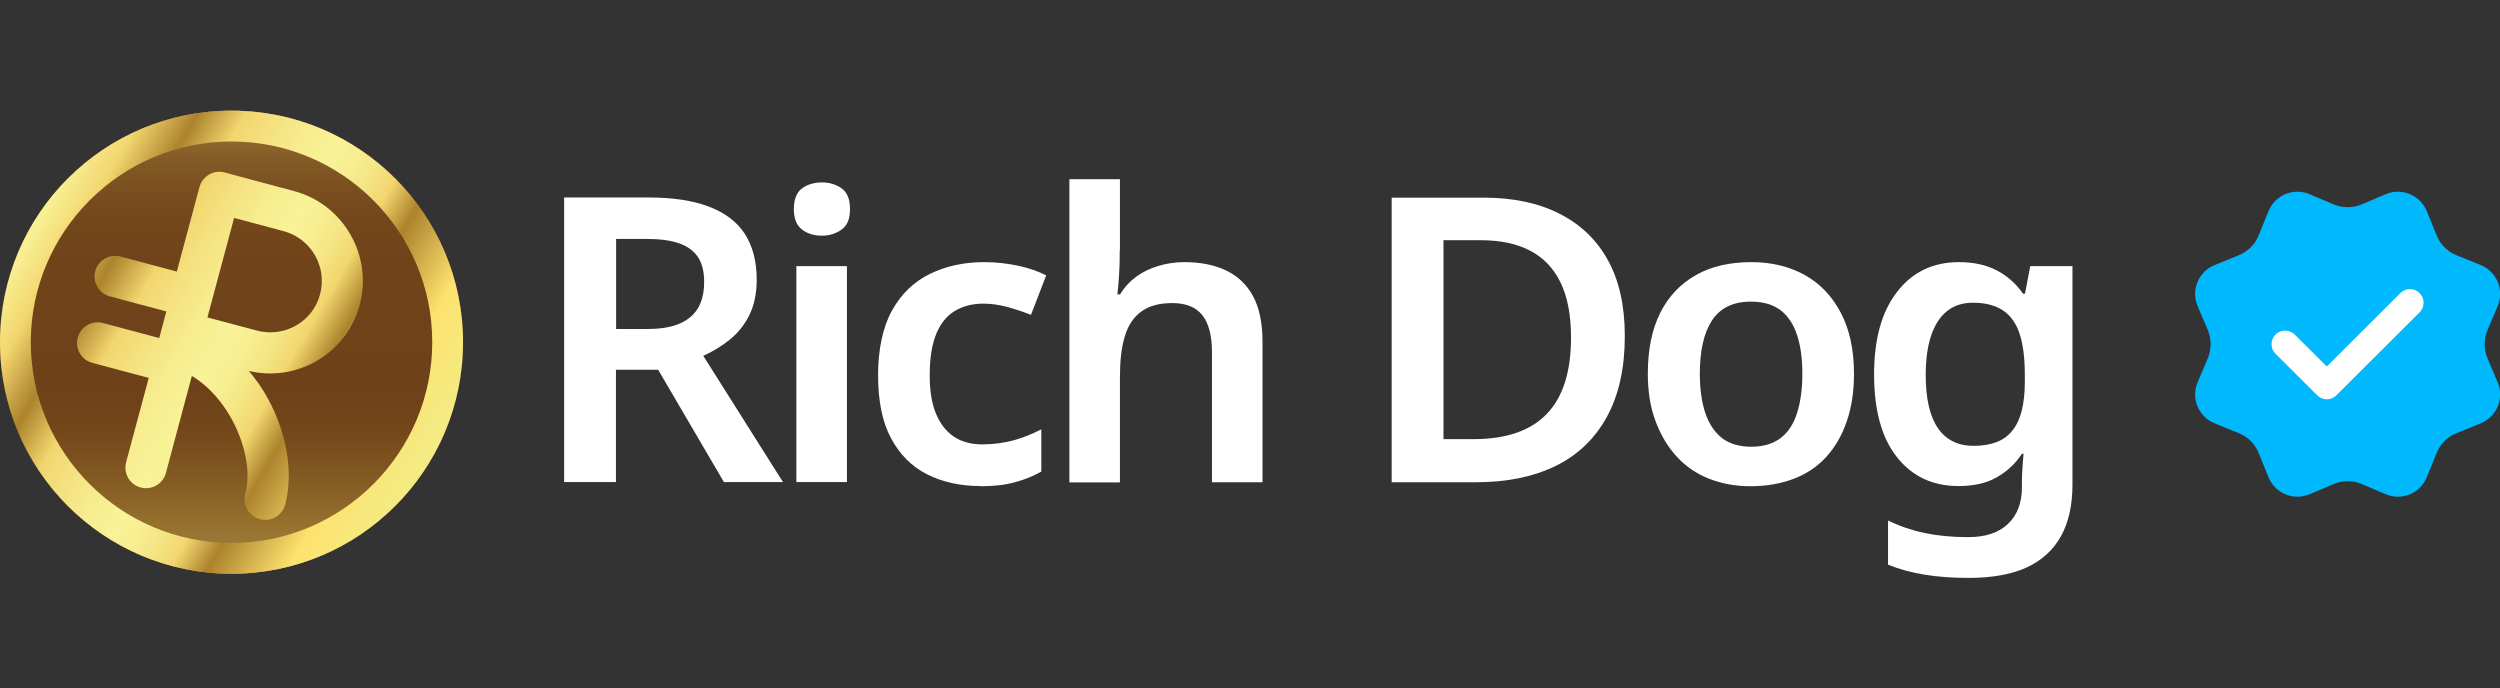
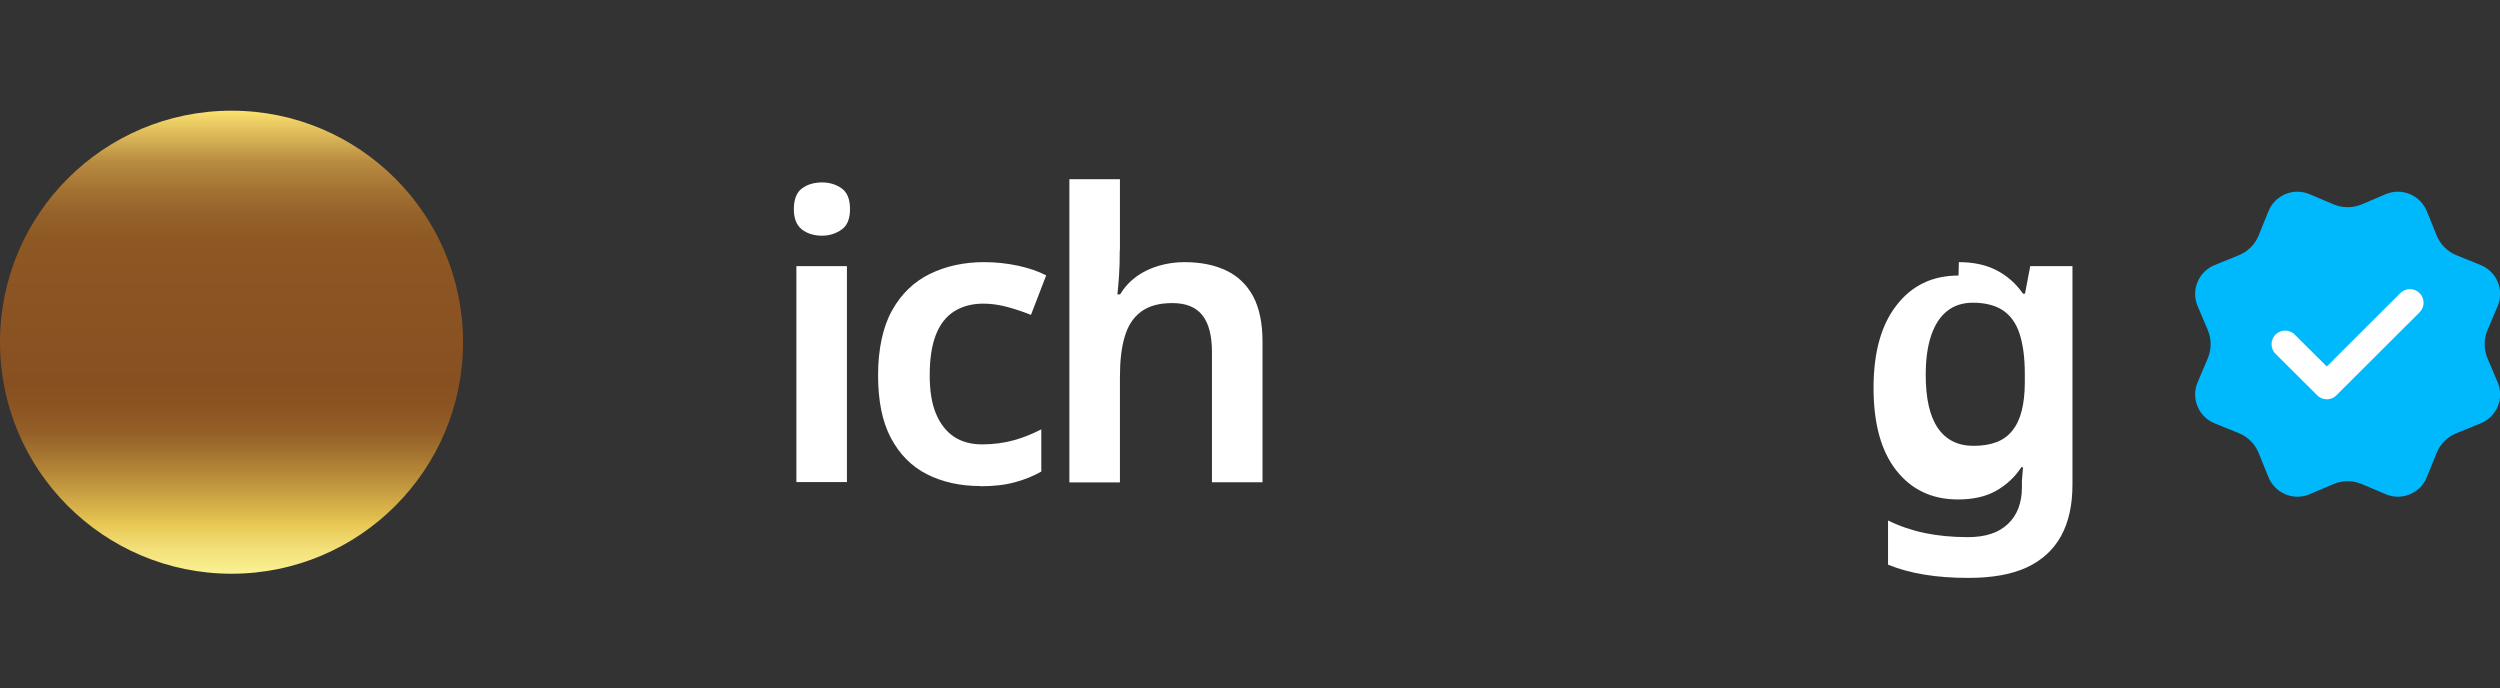
<svg xmlns="http://www.w3.org/2000/svg" id="Layer_1" viewBox="0 0 138 38">
  <rect x="0" y="0" width="138" height="38" fill="#333333" stroke="none" />
  <defs>
    <style>.cls-1{fill:url(#linear-gradient-2);}.cls-2{fill:#00b9fc;}.cls-3{fill:url(#linear-gradient);}.cls-4{fill:none;stroke:#fff;stroke-linecap:round;stroke-linejoin:round;stroke-width:1.5px;}.cls-5{fill:#603813;opacity:.6;}.cls-6{fill:#fff;}</style>
    <linearGradient id="linear-gradient" x1="12.78" y1="31.67" x2="12.78" y2="6.11" gradientUnits="userSpaceOnUse">
      <stop offset="0" stop-color="#faf293" />
      <stop offset=".05" stop-color="#f3e17b" />
      <stop offset=".11" stop-color="#e8c753" />
      <stop offset=".12" stop-color="#e1be4f" />
      <stop offset=".19" stop-color="#c1973e" />
      <stop offset=".25" stop-color="#a87831" />
      <stop offset=".3" stop-color="#966128" />
      <stop offset=".36" stop-color="#8b5422" />
      <stop offset=".41" stop-color="#885021" />
      <stop offset=".65" stop-color="#8c5523" />
      <stop offset=".72" stop-color="#8e5824" />
      <stop offset=".78" stop-color="#96622a" />
      <stop offset=".83" stop-color="#a47333" />
      <stop offset=".89" stop-color="#b88c40" />
      <stop offset=".93" stop-color="#d1ab51" />
      <stop offset=".98" stop-color="#efd166" />
      <stop offset="1" stop-color="#fde26f" />
    </linearGradient>
    <linearGradient id="linear-gradient-2" x1="1.71" y1="12.5" x2="23.85" y2="25.28" gradientUnits="userSpaceOnUse">
      <stop offset="0" stop-color="#f9f297" />
      <stop offset=".09" stop-color="#f2d66e" />
      <stop offset=".19" stop-color="#ad832d" />
      <stop offset=".28" stop-color="#f2d66e" />
      <stop offset=".34" stop-color="#f4e17f" />
      <stop offset=".42" stop-color="#f7ed90" />
      <stop offset=".49" stop-color="#f9f297" />
      <stop offset=".53" stop-color="#f8ee92" />
      <stop offset=".58" stop-color="#f5e584" />
      <stop offset=".63" stop-color="#f2d66e" />
      <stop offset=".7" stop-color="#ad832d" />
      <stop offset=".85" stop-color="#fde26f" />
      <stop offset="1" stop-color="#f3ec85" />
    </linearGradient>
  </defs>
-   <path class="cls-6" d="M35.79,10.9c1.35,0,2.47.17,3.35.51.89.34,1.55.84,1.98,1.51.43.67.65,1.51.65,2.52,0,.76-.14,1.42-.41,1.96s-.63.99-1.08,1.35c-.45.36-.94.66-1.46.89l4.4,6.97h-3.26l-3.63-6.2h-2.33v6.2h-2.86v-15.71h4.64ZM35.7,13.19h-1.69v4.97h1.76c1.03,0,1.8-.21,2.32-.64.52-.42.78-1.08.78-1.96,0-.56-.11-1.01-.33-1.35-.22-.34-.56-.6-1.03-.77-.47-.17-1.07-.25-1.8-.25Z" />
  <path class="cls-6" d="M45.38,10.07c.41,0,.77.11,1.08.33s.46.6.46,1.14-.15.91-.46,1.13-.67.34-1.08.34c-.44,0-.81-.11-1.11-.34-.3-.23-.45-.61-.45-1.13s.15-.92.45-1.14c.3-.22.67-.33,1.11-.33ZM46.75,14.69v11.92h-2.79v-11.92h2.79Z" />
  <path class="cls-6" d="M54.12,26.83c-1.11,0-2.1-.22-2.95-.65-.85-.43-1.51-1.1-1.99-2-.48-.9-.71-2.06-.71-3.47s.26-2.66.77-3.57c.51-.92,1.21-1.59,2.09-2.02s1.88-.65,2.99-.65c.66,0,1.29.07,1.89.2.6.13,1.11.31,1.54.53l-.84,2.18c-.4-.16-.82-.3-1.28-.43-.45-.12-.9-.19-1.34-.19-.65,0-1.19.15-1.64.44-.45.29-.78.73-1,1.31-.22.58-.33,1.31-.33,2.19s.11,1.56.34,2.12.56.99.99,1.28c.43.29.96.43,1.57.43s1.21-.08,1.75-.23c.54-.15,1.04-.36,1.51-.6v2.33c-.44.25-.93.45-1.46.59-.54.15-1.17.22-1.9.22Z" />
  <path class="cls-6" d="M61.81,13.83c0,.51-.01.98-.04,1.4s-.06.76-.09,1.02h.15c.25-.41.56-.74.92-1,.37-.26.77-.45,1.22-.58s.91-.2,1.4-.2c.89,0,1.66.15,2.31.46.65.31,1.14.78,1.49,1.42.34.64.52,1.47.52,2.5v7.77h-2.79v-7.19c0-.91-.18-1.59-.53-2.03s-.9-.67-1.65-.67-1.31.16-1.74.48c-.43.32-.73.79-.9,1.39-.18.6-.26,1.34-.26,2.22v5.81h-2.79V9.89h2.79v3.94Z" />
-   <path class="cls-6" d="M89.69,18.54c0,1.78-.33,3.26-.99,4.47-.66,1.2-1.6,2.11-2.83,2.71-1.23.6-2.69.9-4.39.9h-4.66v-15.71h5.08c1.61,0,3,.29,4.17.88,1.17.59,2.06,1.44,2.68,2.56.62,1.12.94,2.52.94,4.19ZM86.72,18.62c0-1.22-.19-2.22-.57-3.01-.38-.79-.94-1.38-1.68-1.77-.74-.39-1.65-.58-2.74-.58h-2.05v10.98h1.67c1.8,0,3.15-.47,4.04-1.4.89-.93,1.33-2.33,1.33-4.21Z" />
-   <path class="cls-6" d="M102.34,20.63c0,.98-.13,1.86-.4,2.63-.26.77-.64,1.42-1.13,1.96-.49.54-1.09.94-1.8,1.21-.71.27-1.51.41-2.39.41-.82,0-1.58-.14-2.27-.41-.69-.27-1.28-.67-1.78-1.21-.5-.54-.89-1.19-1.18-1.96-.29-.77-.43-1.65-.43-2.63,0-1.33.23-2.46.69-3.37s1.12-1.6,1.97-2.08c.85-.48,1.87-.71,3.06-.71,1.11,0,2.09.24,2.94.71s1.51,1.17,1.99,2.08.73,2.03.73,3.37ZM93.83,20.63c0,.84.1,1.55.3,2.16.2.6.51,1.06.92,1.39.42.32.96.48,1.62.48s1.2-.16,1.62-.48c.42-.32.72-.78.91-1.39.19-.6.29-1.32.29-2.16s-.1-1.57-.3-2.16c-.2-.59-.5-1.04-.91-1.35s-.95-.47-1.63-.47c-.98,0-1.7.35-2.15,1.04s-.67,1.68-.67,2.94Z" />
-   <path class="cls-6" d="M108.13,14.47c.81,0,1.5.15,2.08.45.58.3,1.07.73,1.46,1.29h.11l.29-1.52h2.33v12.06c0,1.13-.21,2.08-.63,2.84s-1.05,1.34-1.89,1.73c-.84.39-1.92.58-3.22.58-.89,0-1.71-.06-2.43-.18-.73-.12-1.4-.3-2.01-.55v-2.44c.63.31,1.3.54,2.01.69.71.15,1.51.23,2.41.23.95,0,1.69-.24,2.2-.73.51-.48.77-1.16.77-2.02v-.35c0-.19.01-.44.03-.74s.04-.55.06-.76h-.09c-.37.56-.84.99-1.41,1.31s-1.27.47-2.09.47c-1.44,0-2.57-.54-3.41-1.61s-1.25-2.59-1.25-4.55.42-3.47,1.27-4.56c.84-1.09,1.98-1.64,3.42-1.64ZM108.9,16.71c-.56,0-1.03.15-1.42.46-.39.31-.68.76-.88,1.35-.2.59-.3,1.32-.3,2.17,0,1.31.22,2.28.67,2.94.45.65,1.1.98,1.97.98.5,0,.92-.07,1.28-.21s.64-.35.87-.64c.23-.29.4-.65.51-1.09.11-.44.17-.96.17-1.56v-.48c0-.89-.1-1.63-.29-2.21-.19-.58-.5-1.01-.92-1.29-.43-.28-.98-.42-1.65-.42Z" />
+   <path class="cls-6" d="M108.13,14.47c.81,0,1.5.15,2.08.45.58.3,1.07.73,1.46,1.29h.11l.29-1.52h2.33v12.06c0,1.13-.21,2.08-.63,2.84s-1.05,1.34-1.89,1.73c-.84.39-1.92.58-3.22.58-.89,0-1.71-.06-2.43-.18-.73-.12-1.4-.3-2.01-.55v-2.44c.63.31,1.3.54,2.01.69.71.15,1.51.23,2.41.23.95,0,1.69-.24,2.2-.73.51-.48.77-1.16.77-2.02v-.35s.04-.55.06-.76h-.09c-.37.56-.84.99-1.41,1.31s-1.27.47-2.09.47c-1.44,0-2.57-.54-3.41-1.61s-1.25-2.59-1.25-4.55.42-3.47,1.27-4.56c.84-1.09,1.98-1.64,3.42-1.64ZM108.9,16.71c-.56,0-1.03.15-1.42.46-.39.31-.68.76-.88,1.35-.2.59-.3,1.32-.3,2.17,0,1.31.22,2.28.67,2.94.45.65,1.1.98,1.97.98.5,0,.92-.07,1.28-.21s.64-.35.87-.64c.23-.29.4-.65.51-1.09.11-.44.17-.96.17-1.56v-.48c0-.89-.1-1.63-.29-2.21-.19-.58-.5-1.01-.92-1.29-.43-.28-.98-.42-1.65-.42Z" />
  <path class="cls-2" d="M127.49,10.72l1.32.56c.5.21,1.06.21,1.56,0l1.32-.56c.89-.38,1.91.05,2.27.94l.54,1.33c.2.5.6.9,1.1,1.1l1.33.54c.89.36,1.32,1.38.94,2.27l-.56,1.32c-.21.5-.21,1.06,0,1.56l.56,1.32c.38.89-.05,1.91-.94,2.27l-1.33.54c-.5.2-.9.6-1.1,1.1l-.54,1.33c-.36.89-1.38,1.32-2.27.94l-1.32-.56c-.5-.21-1.06-.21-1.56,0l-1.32.56c-.89.38-1.91-.05-2.27-.94l-.54-1.33c-.2-.5-.6-.9-1.1-1.1l-1.33-.54c-.89-.36-1.32-1.38-.94-2.27l.56-1.32c.21-.5.21-1.06,0-1.56l-.56-1.32c-.38-.89.05-1.91.94-2.27l1.33-.54c.5-.2.9-.6,1.1-1.1l.54-1.33c.36-.89,1.38-1.32,2.27-.94Z" />
  <polyline class="cls-4" points="126.14 19 128.44 21.29 133.03 16.71" />
  <circle class="cls-3" cx="12.78" cy="18.89" r="12.78" />
-   <circle class="cls-5" cx="12.78" cy="18.89" r="12.78" />
-   <path class="cls-1" d="M12.78,6.11C5.72,6.11,0,11.83,0,18.89s5.72,12.78,12.78,12.78,12.78-5.72,12.78-12.78-5.72-12.78-12.78-12.78h0ZM12.78,7.81c6.11,0,11.08,4.97,11.08,11.08s-4.97,11.08-11.08,11.08S1.7,25,1.7,18.89,6.67,7.81,12.78,7.81M13.67,20.46c2.7.68,5.47-.94,6.19-3.64s-.89-5.54-3.62-6.27l-3.84-1.03c-.61-.16-1.23.2-1.39.81l-1.25,4.66-3.11-.83c-.61-.16-1.23.2-1.39.81s.2,1.23.81,1.39l3.11.83-.39,1.47-3.11-.83c-.61-.16-1.23.2-1.39.81s.2,1.23.81,1.39l3.11.83-1.25,4.66c-.16.61.2,1.23.81,1.39s1.23-.2,1.39-.81l1.43-5.35c2.17,1.3,3.5,4.48,2.95,6.52-.16.61.2,1.23.81,1.39s1.23-.2,1.39-.81c.46-1.72.11-3.89-.93-5.81-.32-.59-.7-1.13-1.11-1.61ZM12.92,12.03l2.74.73c1.51.41,2.41,1.96,2.01,3.48s-1.96,2.41-3.48,2.01l-2.74-.73,1.47-5.48Z" />
</svg>